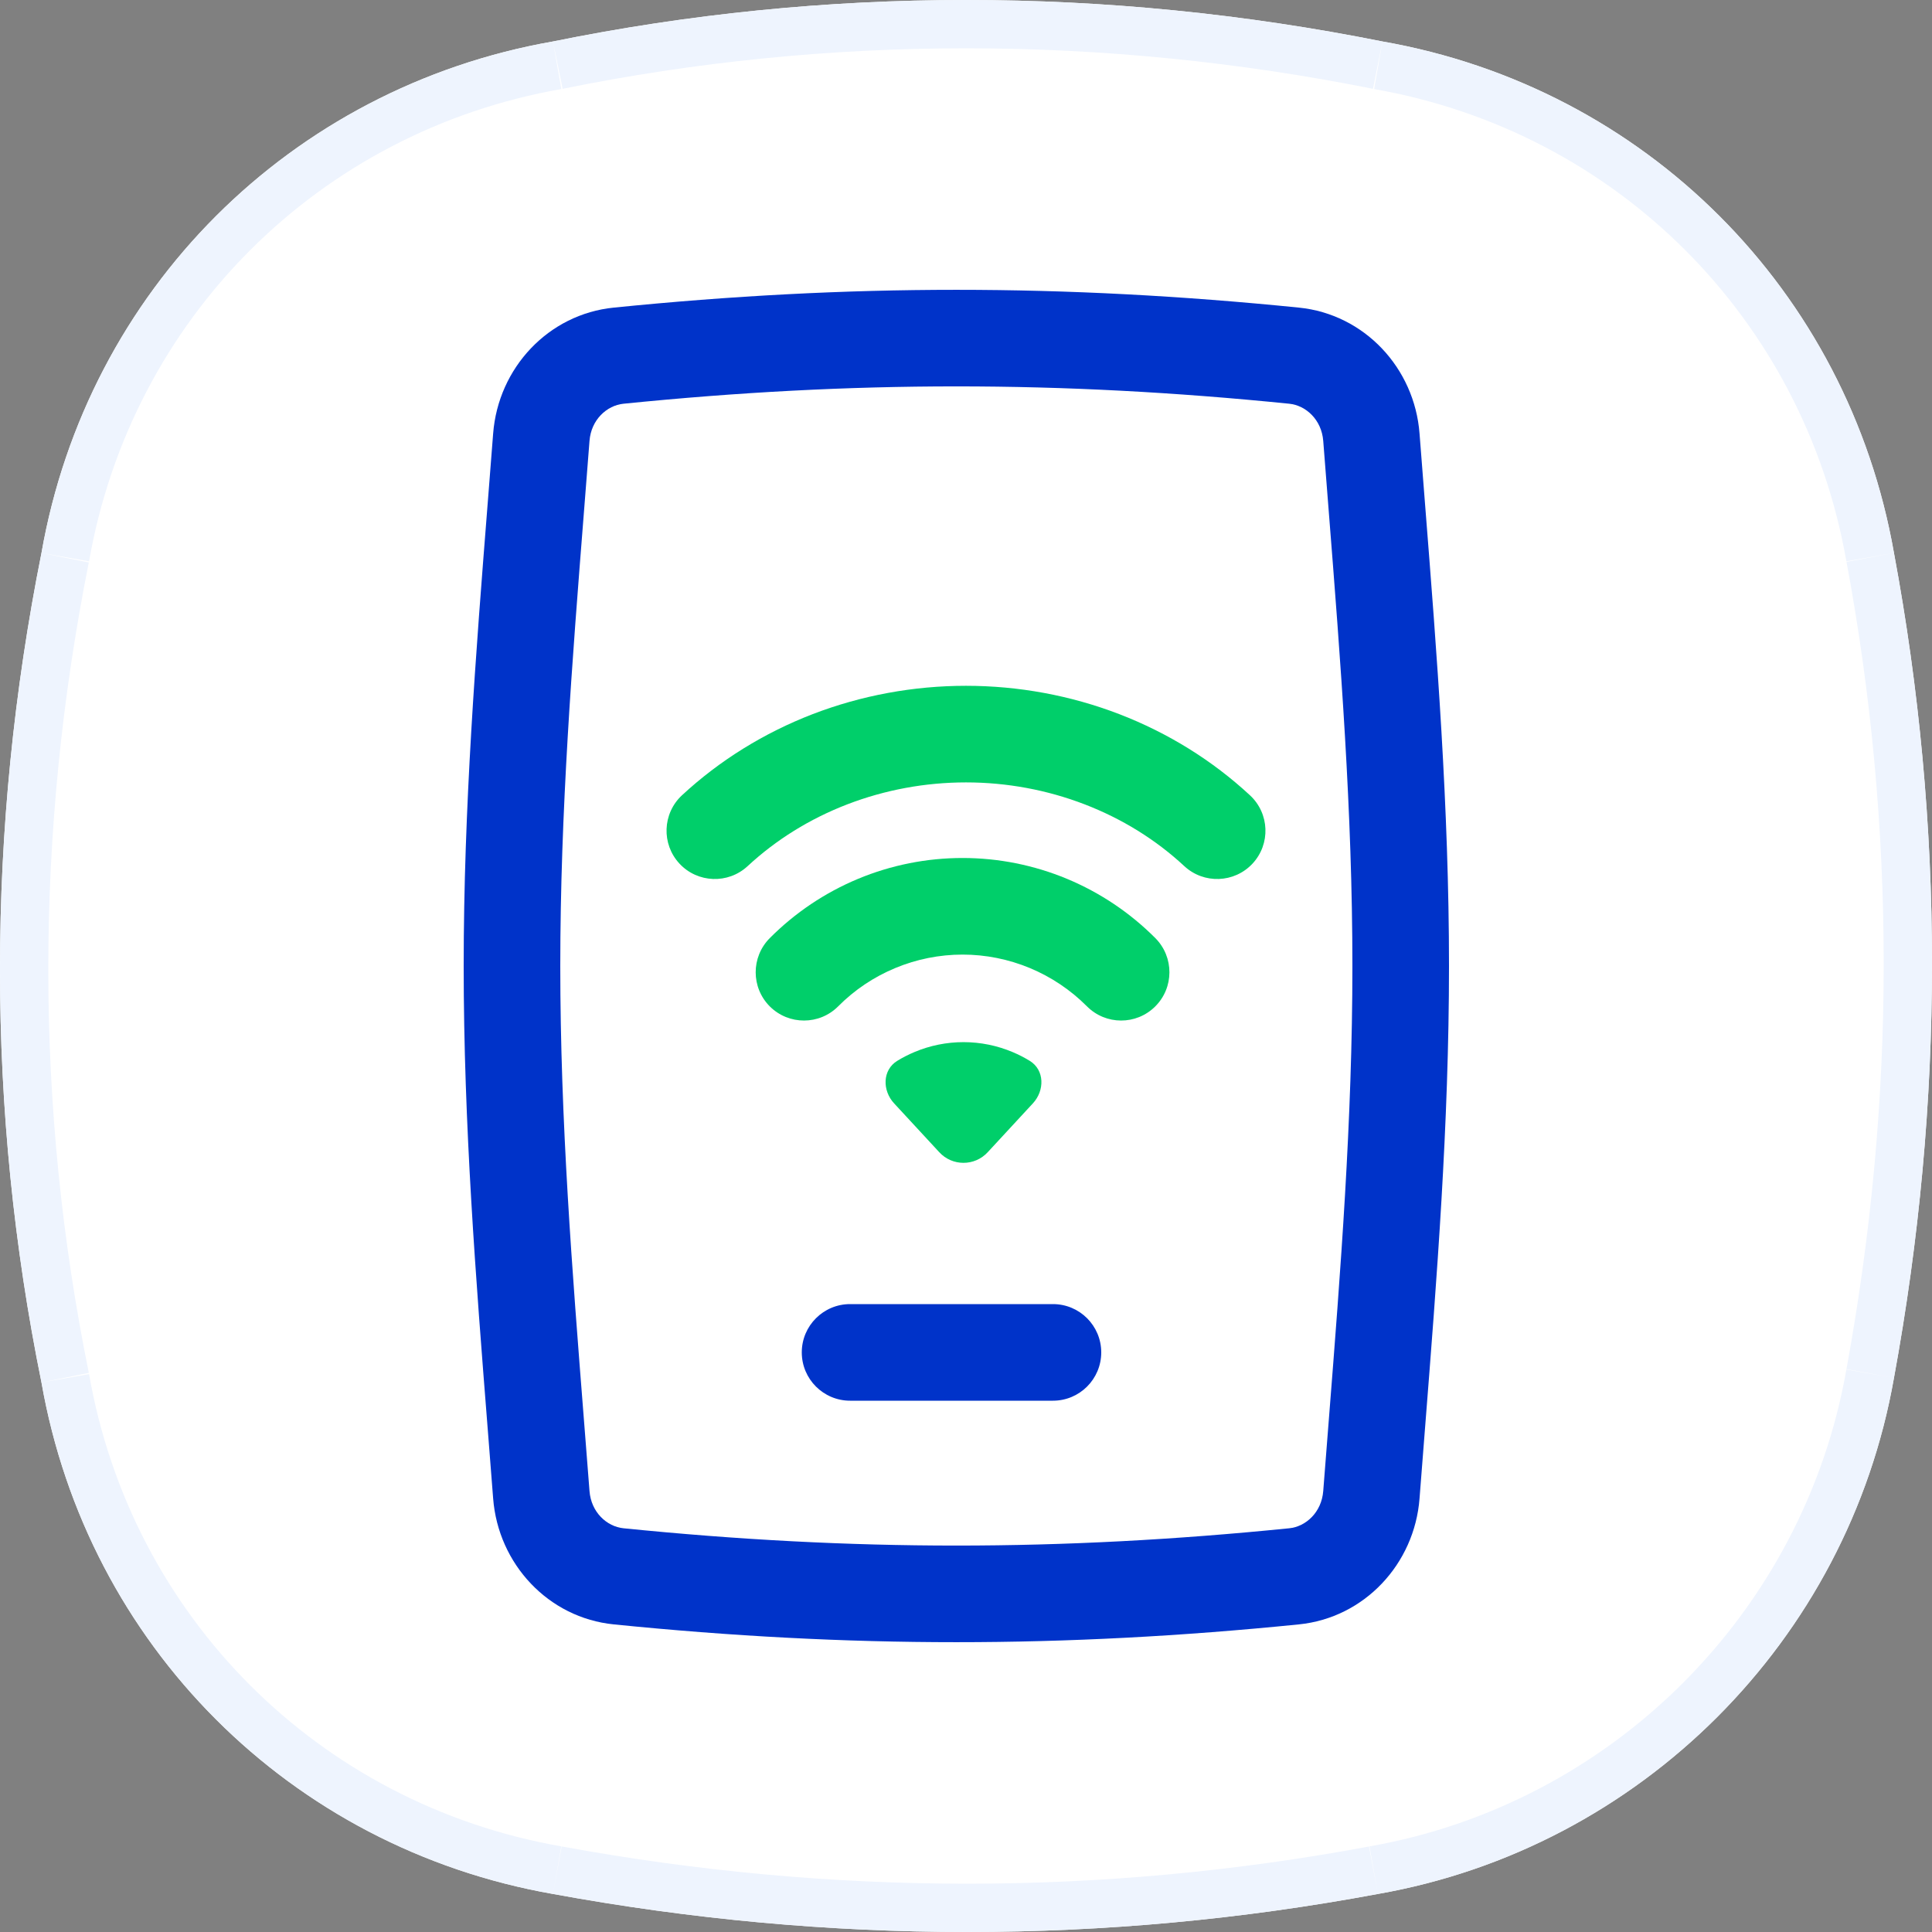
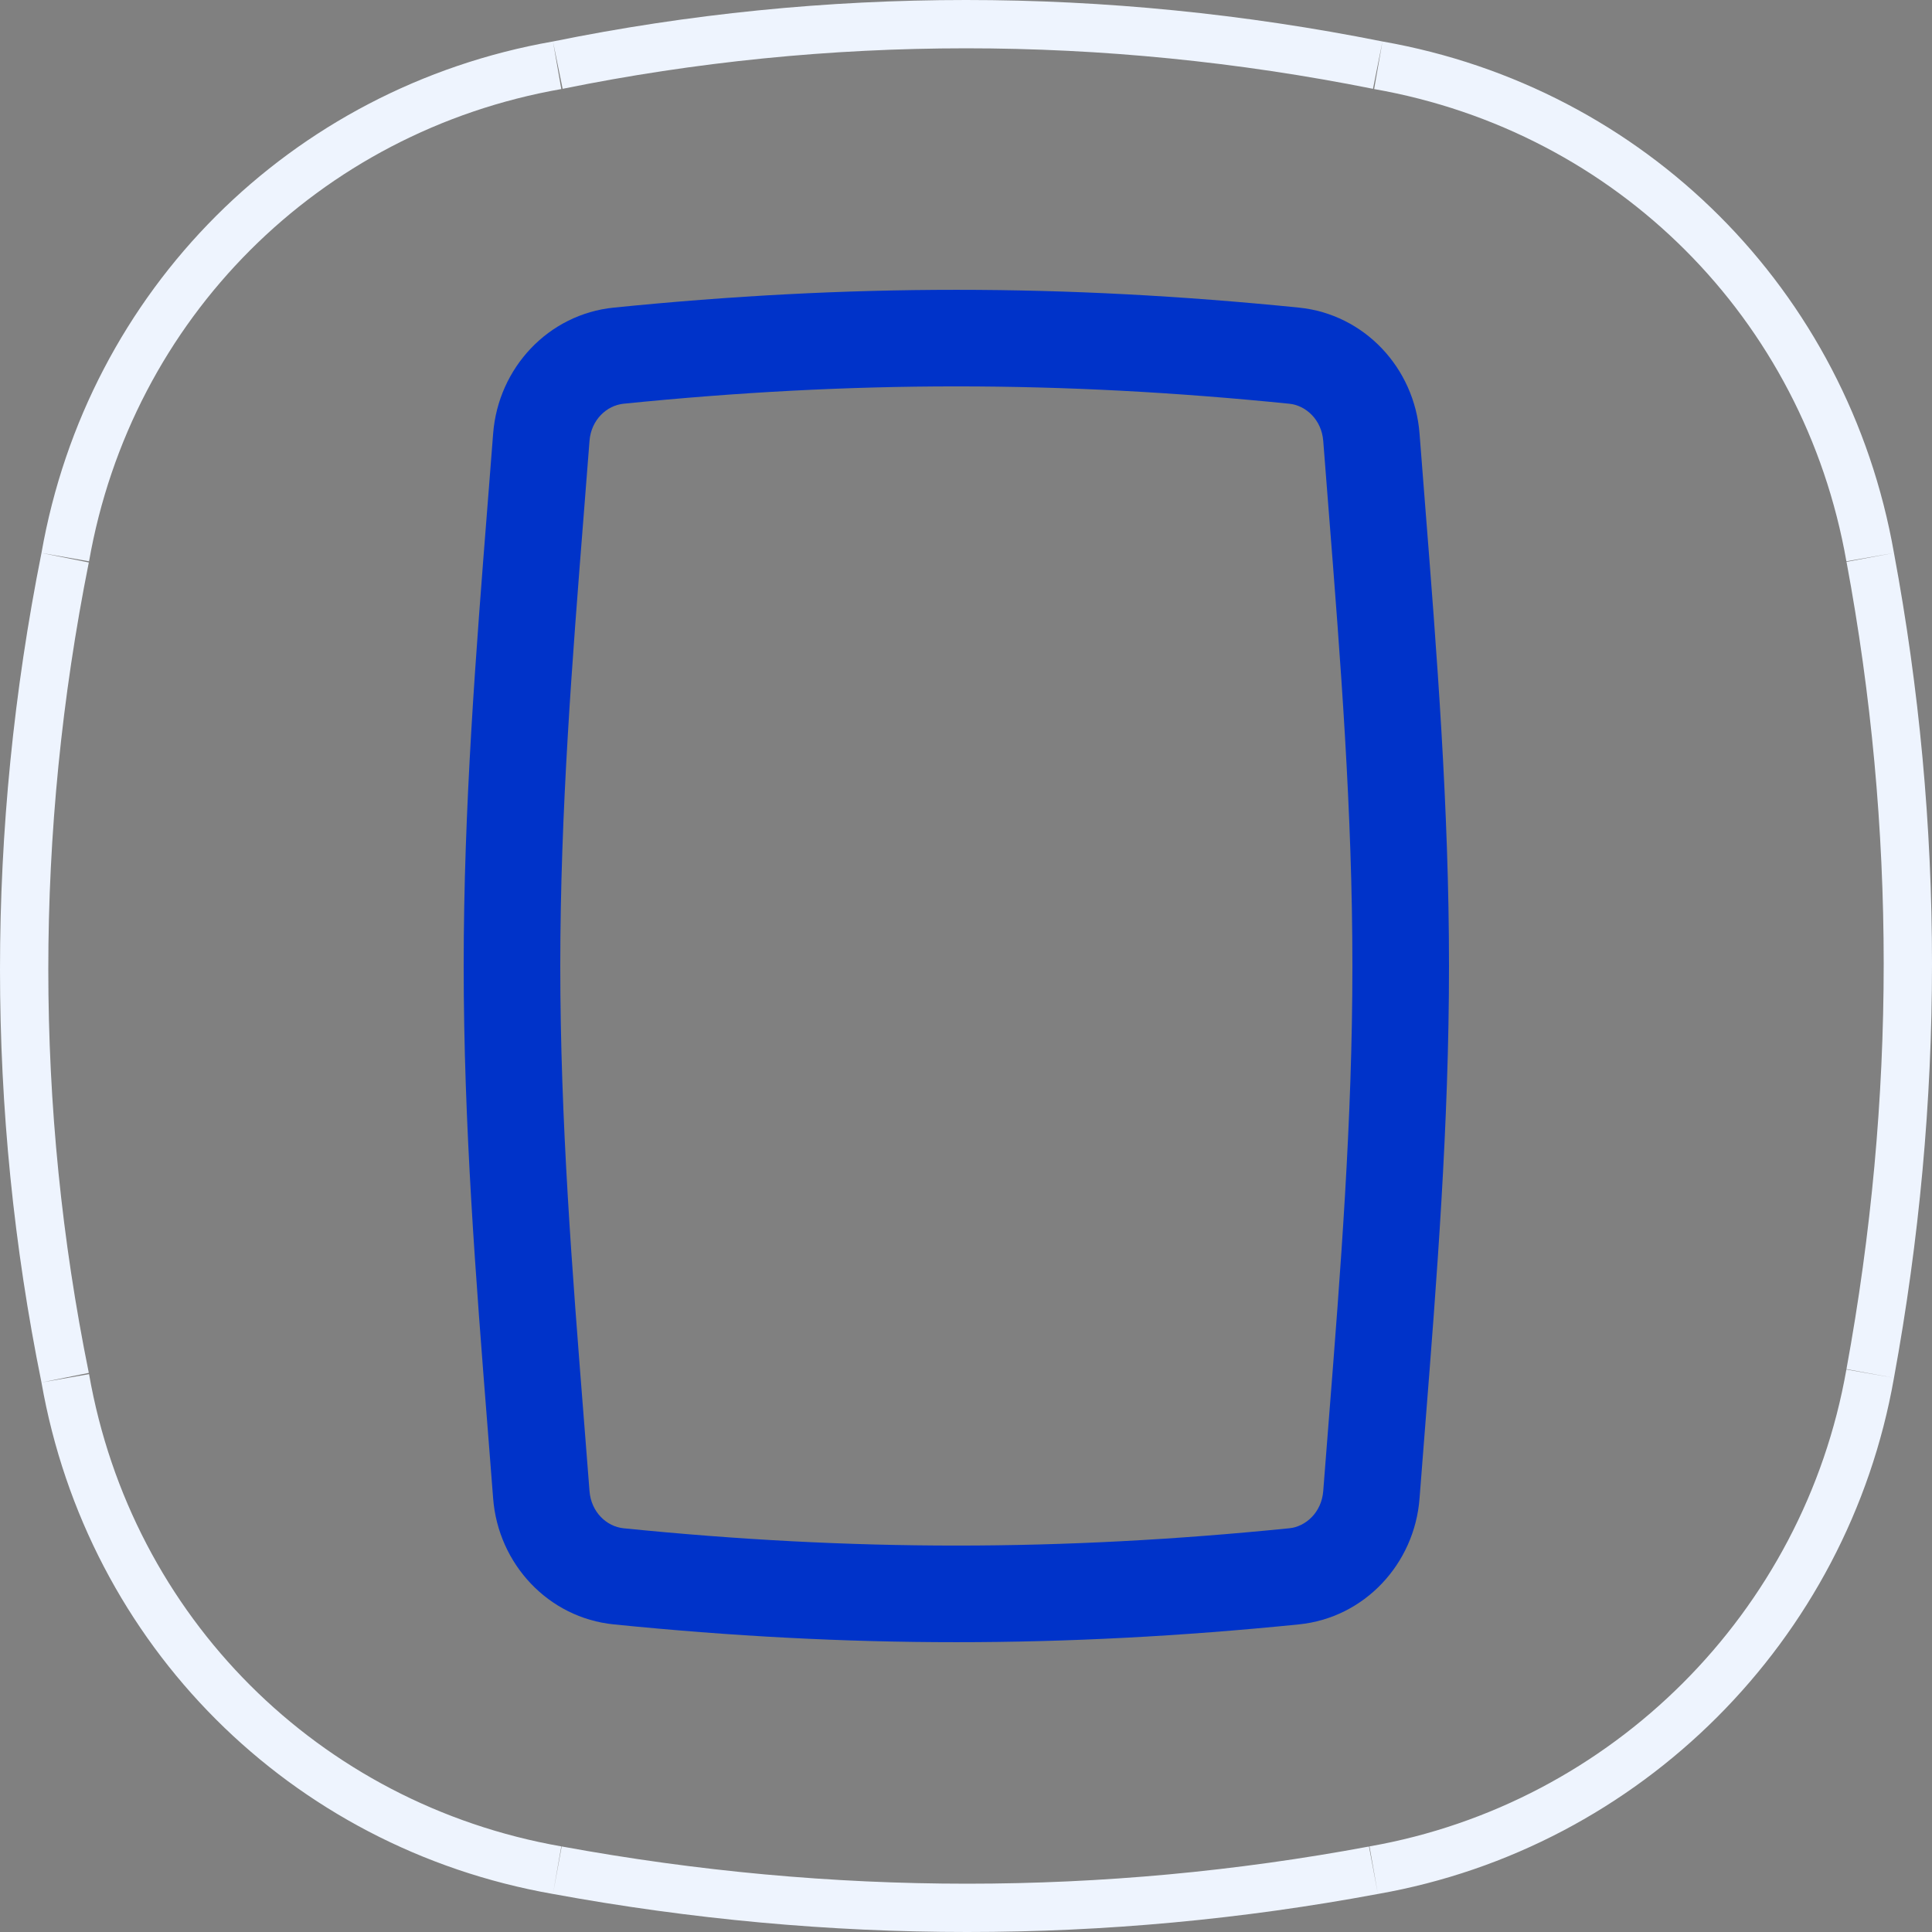
<svg xmlns="http://www.w3.org/2000/svg" width="32" height="32" viewBox="0 0 32 32" fill="none">
  <rect x="0" y="0" width="32" height="32" fill="#808080" stroke="none" />
-   <path d="M31.37 9.159C32.21 13.662 32.21 18.242 31.37 22.822C30.607 27.172 27.172 30.607 22.822 31.37C18.318 32.21 13.739 32.21 9.159 31.37C4.809 30.607 1.45 27.249 0.687 22.898C-0.229 18.395 -0.229 13.739 0.687 9.159C1.45 4.809 4.809 1.45 9.159 0.687C13.662 -0.229 18.318 -0.229 22.898 0.687C27.249 1.45 30.607 4.809 31.37 9.159Z" fill="white" />
  <path fill-rule="evenodd" clip-rule="evenodd" d="M30.583 22.677C31.406 18.192 31.405 13.711 30.584 9.306L31.37 9.159C32.21 13.662 32.21 18.242 31.37 22.822L30.583 22.677ZM22.822 31.37C27.172 30.607 30.607 27.172 31.37 22.822L30.582 22.683C29.877 26.702 26.702 29.877 22.683 30.582L22.822 31.37ZM9.159 31.37C13.739 32.21 18.318 32.21 22.822 31.37L22.675 30.584C18.27 31.405 13.789 31.406 9.303 30.583L9.159 31.37ZM22.898 0.687L22.76 1.475C26.779 2.18 29.877 5.279 30.582 9.297L31.37 9.159C30.607 4.809 27.249 1.45 22.898 0.687ZM9.159 0.687C13.662 -0.229 18.318 -0.229 22.898 0.687L22.741 1.471C18.264 0.576 13.716 0.577 9.319 1.471L9.159 0.687ZM0.687 9.159C1.45 4.809 4.809 1.45 9.159 0.687L9.297 1.475C5.279 2.18 2.18 5.279 1.475 9.297L0.687 9.159ZM0.687 9.159L1.471 9.316C0.576 13.793 0.577 18.341 1.471 22.739L0.687 22.898C-0.229 18.395 -0.229 13.739 0.687 9.159ZM0.687 22.898C1.45 27.249 4.809 30.607 9.159 31.37L9.297 30.582C5.279 29.877 2.18 26.779 1.475 22.76L0.687 22.898Z" fill="#EEF4FE" />
-   <path d="M14.08 21.6C13.639 21.6 13.28 21.958 13.28 22.4C13.28 22.842 13.639 23.2 14.08 23.2H17.44C17.882 23.2 18.24 22.842 18.24 22.4C18.24 21.958 17.882 21.6 17.44 21.6H14.08Z" fill="#0033C9" />
  <path fill-rule="evenodd" clip-rule="evenodd" d="M8.168 24.819C8.252 25.905 9.082 26.796 10.166 26.905C14.063 27.298 17.617 27.298 21.514 26.905C22.598 26.796 23.429 25.905 23.512 24.819C23.542 24.433 23.573 24.045 23.603 23.654C23.798 21.184 24 18.624 24 16C24 13.376 23.798 10.816 23.603 8.346C23.573 7.955 23.542 7.567 23.512 7.181C23.429 6.094 22.598 5.204 21.514 5.095C17.617 4.702 14.063 4.702 10.166 5.095C9.082 5.204 8.252 6.094 8.168 7.181C8.139 7.567 8.108 7.955 8.077 8.346C7.882 10.816 7.68 13.376 7.68 16C7.68 18.624 7.882 21.184 8.077 23.654C8.108 24.045 8.139 24.433 8.168 24.819ZM22.4 16C22.4 18.556 22.204 21.047 22.009 23.521C21.978 23.913 21.947 24.305 21.917 24.696C21.89 25.048 21.63 25.285 21.354 25.313C17.564 25.695 14.117 25.695 10.327 25.313C10.051 25.285 9.791 25.048 9.764 24.696C9.734 24.305 9.703 23.913 9.672 23.521C9.477 21.047 9.28 18.556 9.28 16C9.28 13.444 9.477 10.952 9.672 8.479C9.703 8.087 9.734 7.695 9.764 7.303C9.791 6.952 10.051 6.715 10.327 6.687C14.117 6.304 17.564 6.304 21.354 6.687C21.63 6.715 21.89 6.952 21.917 7.303C21.947 7.695 21.978 8.087 22.009 8.479C22.204 10.952 22.4 13.444 22.4 16Z" fill="#0033C9" />
-   <path d="M14.035 13.322C14.657 13.083 15.324 12.959 16 12.959C16.675 12.959 17.343 13.083 17.964 13.322C18.585 13.561 19.146 13.909 19.615 14.345C19.939 14.646 20.445 14.627 20.746 14.304C21.047 13.98 21.028 13.474 20.704 13.173C20.081 12.595 19.345 12.139 18.538 11.828C17.732 11.518 16.869 11.359 16 11.359C15.13 11.359 14.268 11.518 13.461 11.828C12.655 12.139 11.918 12.595 11.295 13.173C10.972 13.474 10.953 13.98 11.254 14.304C11.554 14.627 12.06 14.646 12.384 14.345C12.854 13.909 13.414 13.561 14.035 13.322Z" fill="#00CF6A" />
-   <path d="M15.943 15.811C15.56 15.811 15.181 15.887 14.828 16.034C14.474 16.181 14.153 16.396 13.884 16.667C13.572 16.981 13.066 16.982 12.752 16.671C12.439 16.359 12.438 15.853 12.749 15.539C13.168 15.118 13.665 14.784 14.213 14.556C14.761 14.328 15.349 14.211 15.943 14.211C16.536 14.211 17.124 14.328 17.672 14.556C18.22 14.784 18.718 15.118 19.137 15.539C19.448 15.853 19.447 16.359 19.133 16.671C18.82 16.982 18.314 16.981 18.002 16.667C17.732 16.396 17.411 16.181 17.058 16.034C16.704 15.887 16.326 15.811 15.943 15.811Z" fill="#00CF6A" />
-   <path d="M15.144 17.426C15.046 17.467 14.951 17.516 14.861 17.571C14.614 17.723 14.612 18.062 14.809 18.275L15.557 19.084C15.773 19.319 16.144 19.319 16.36 19.084L17.108 18.275C17.305 18.062 17.303 17.723 17.056 17.571C16.966 17.516 16.871 17.467 16.773 17.426C16.515 17.317 16.238 17.261 15.959 17.261C15.679 17.261 15.402 17.317 15.144 17.426Z" fill="#00CF6A" />
</svg>